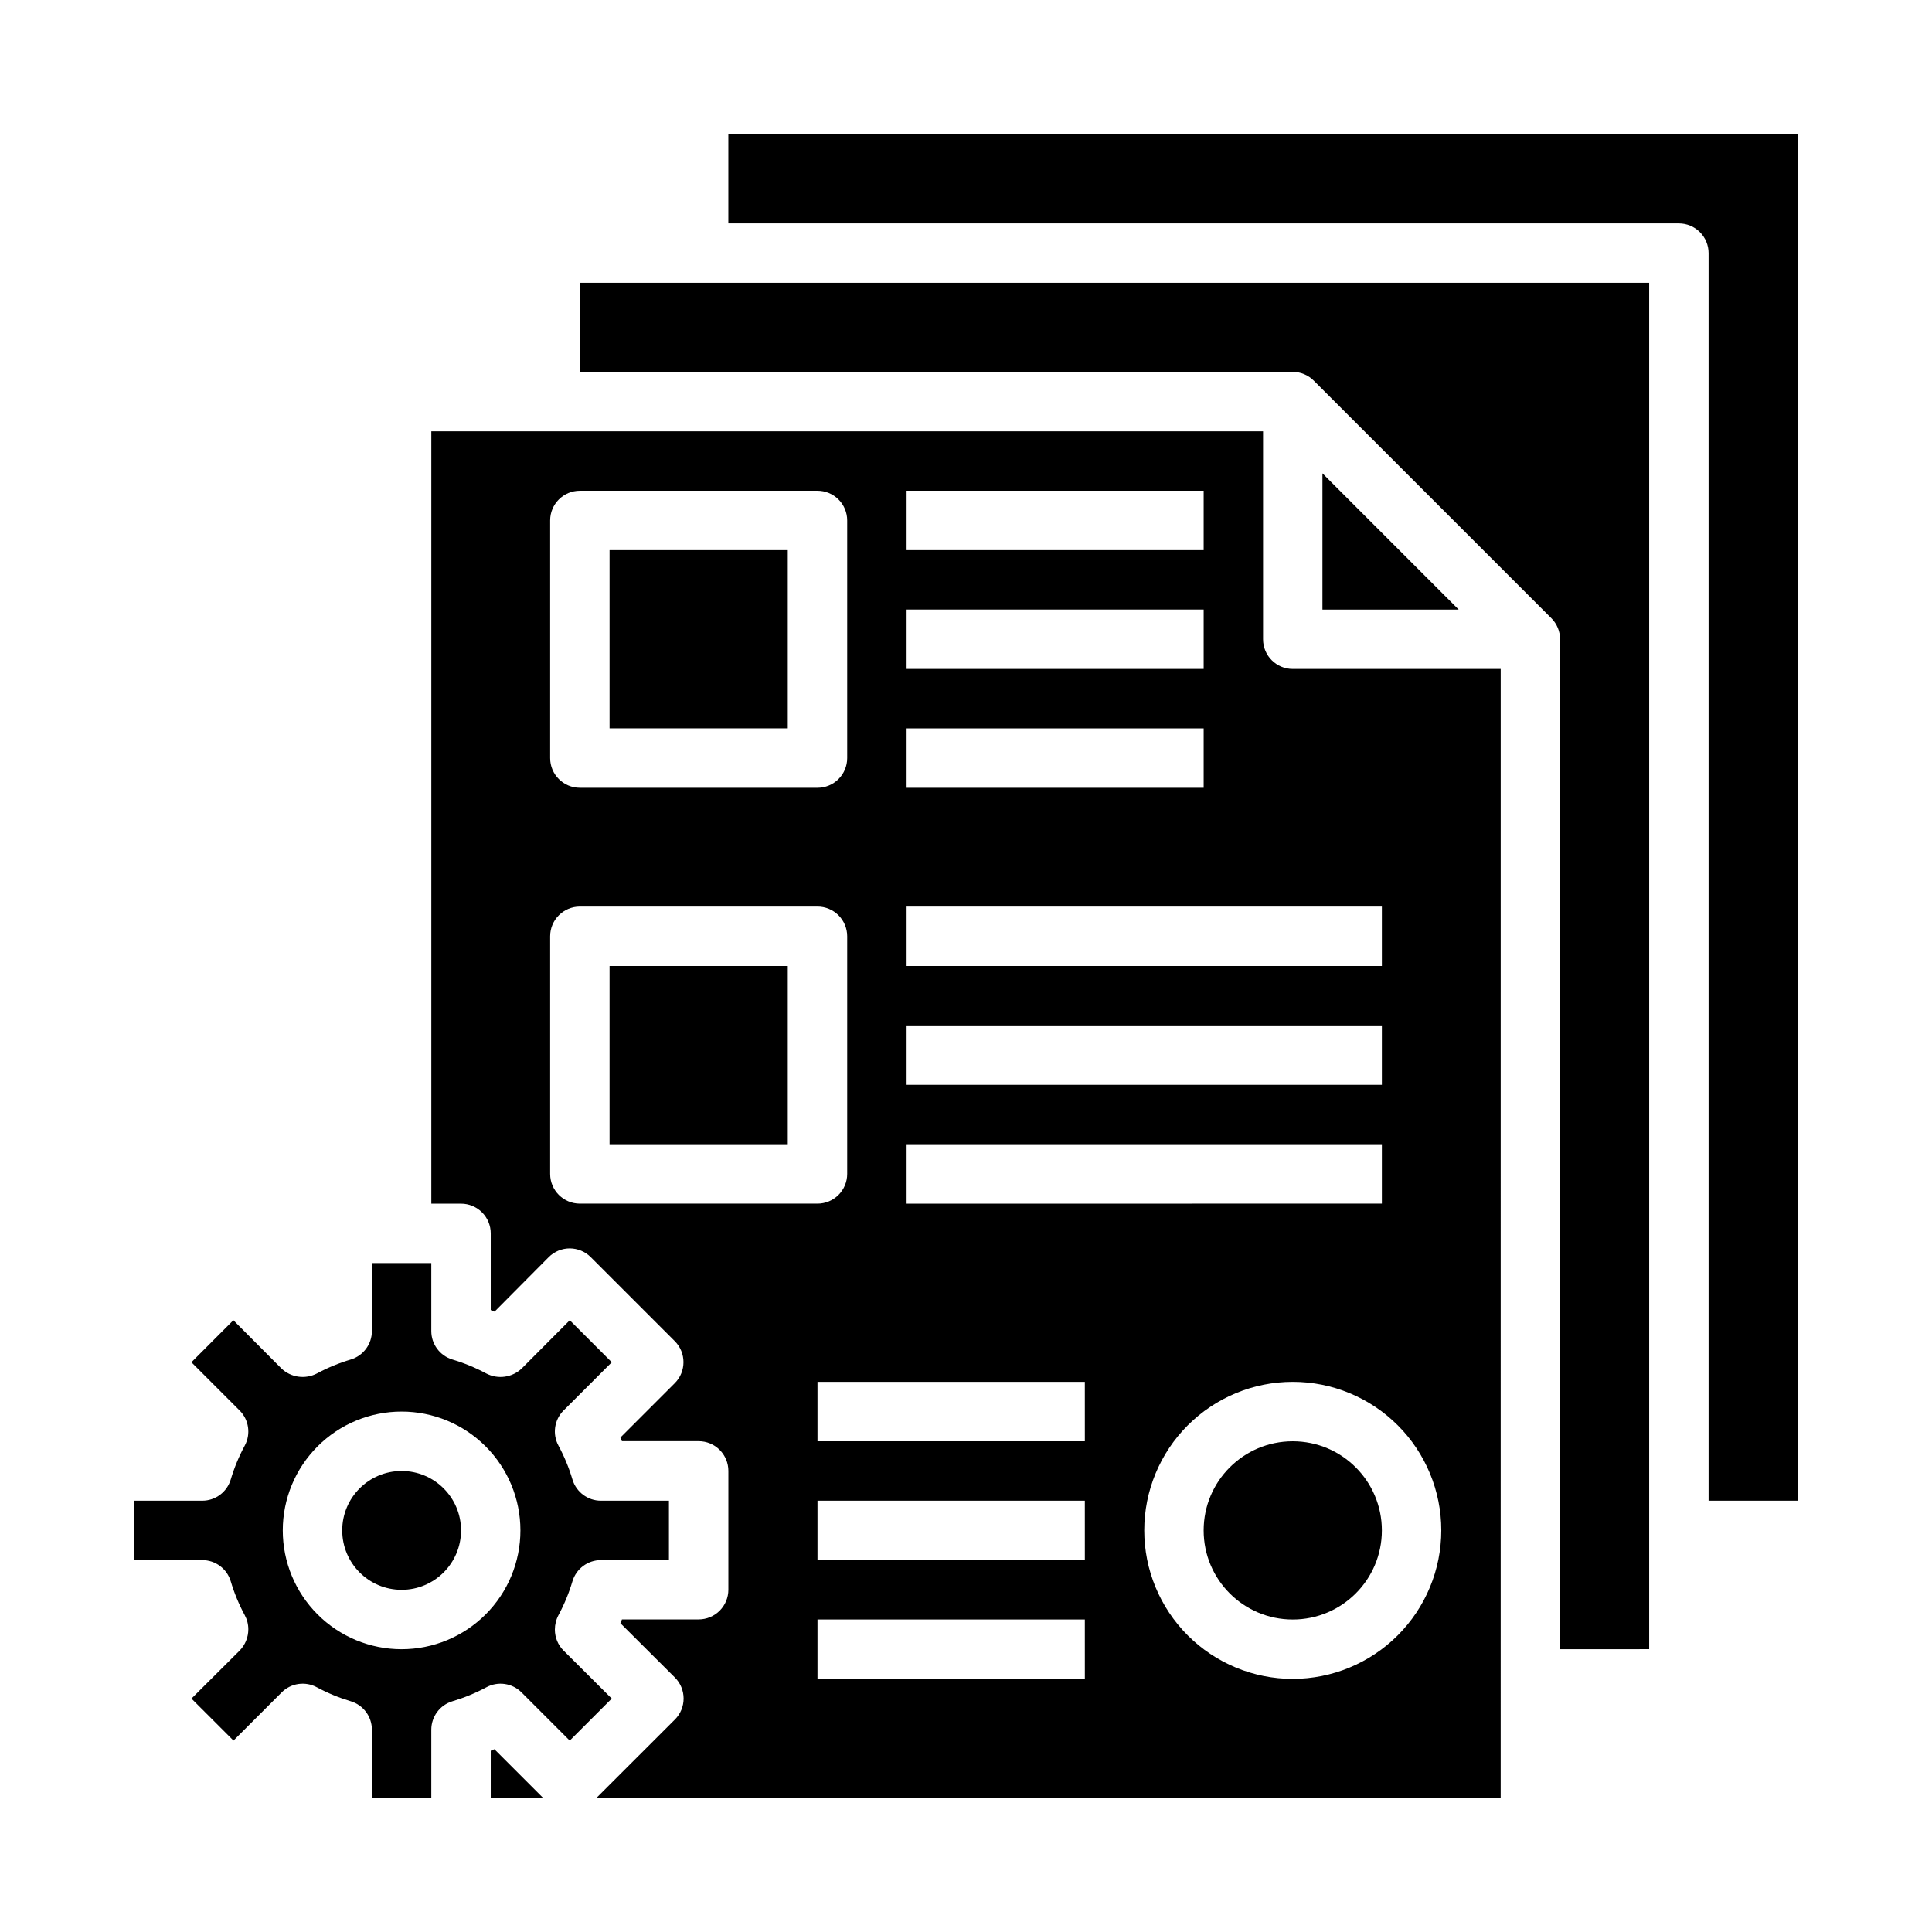
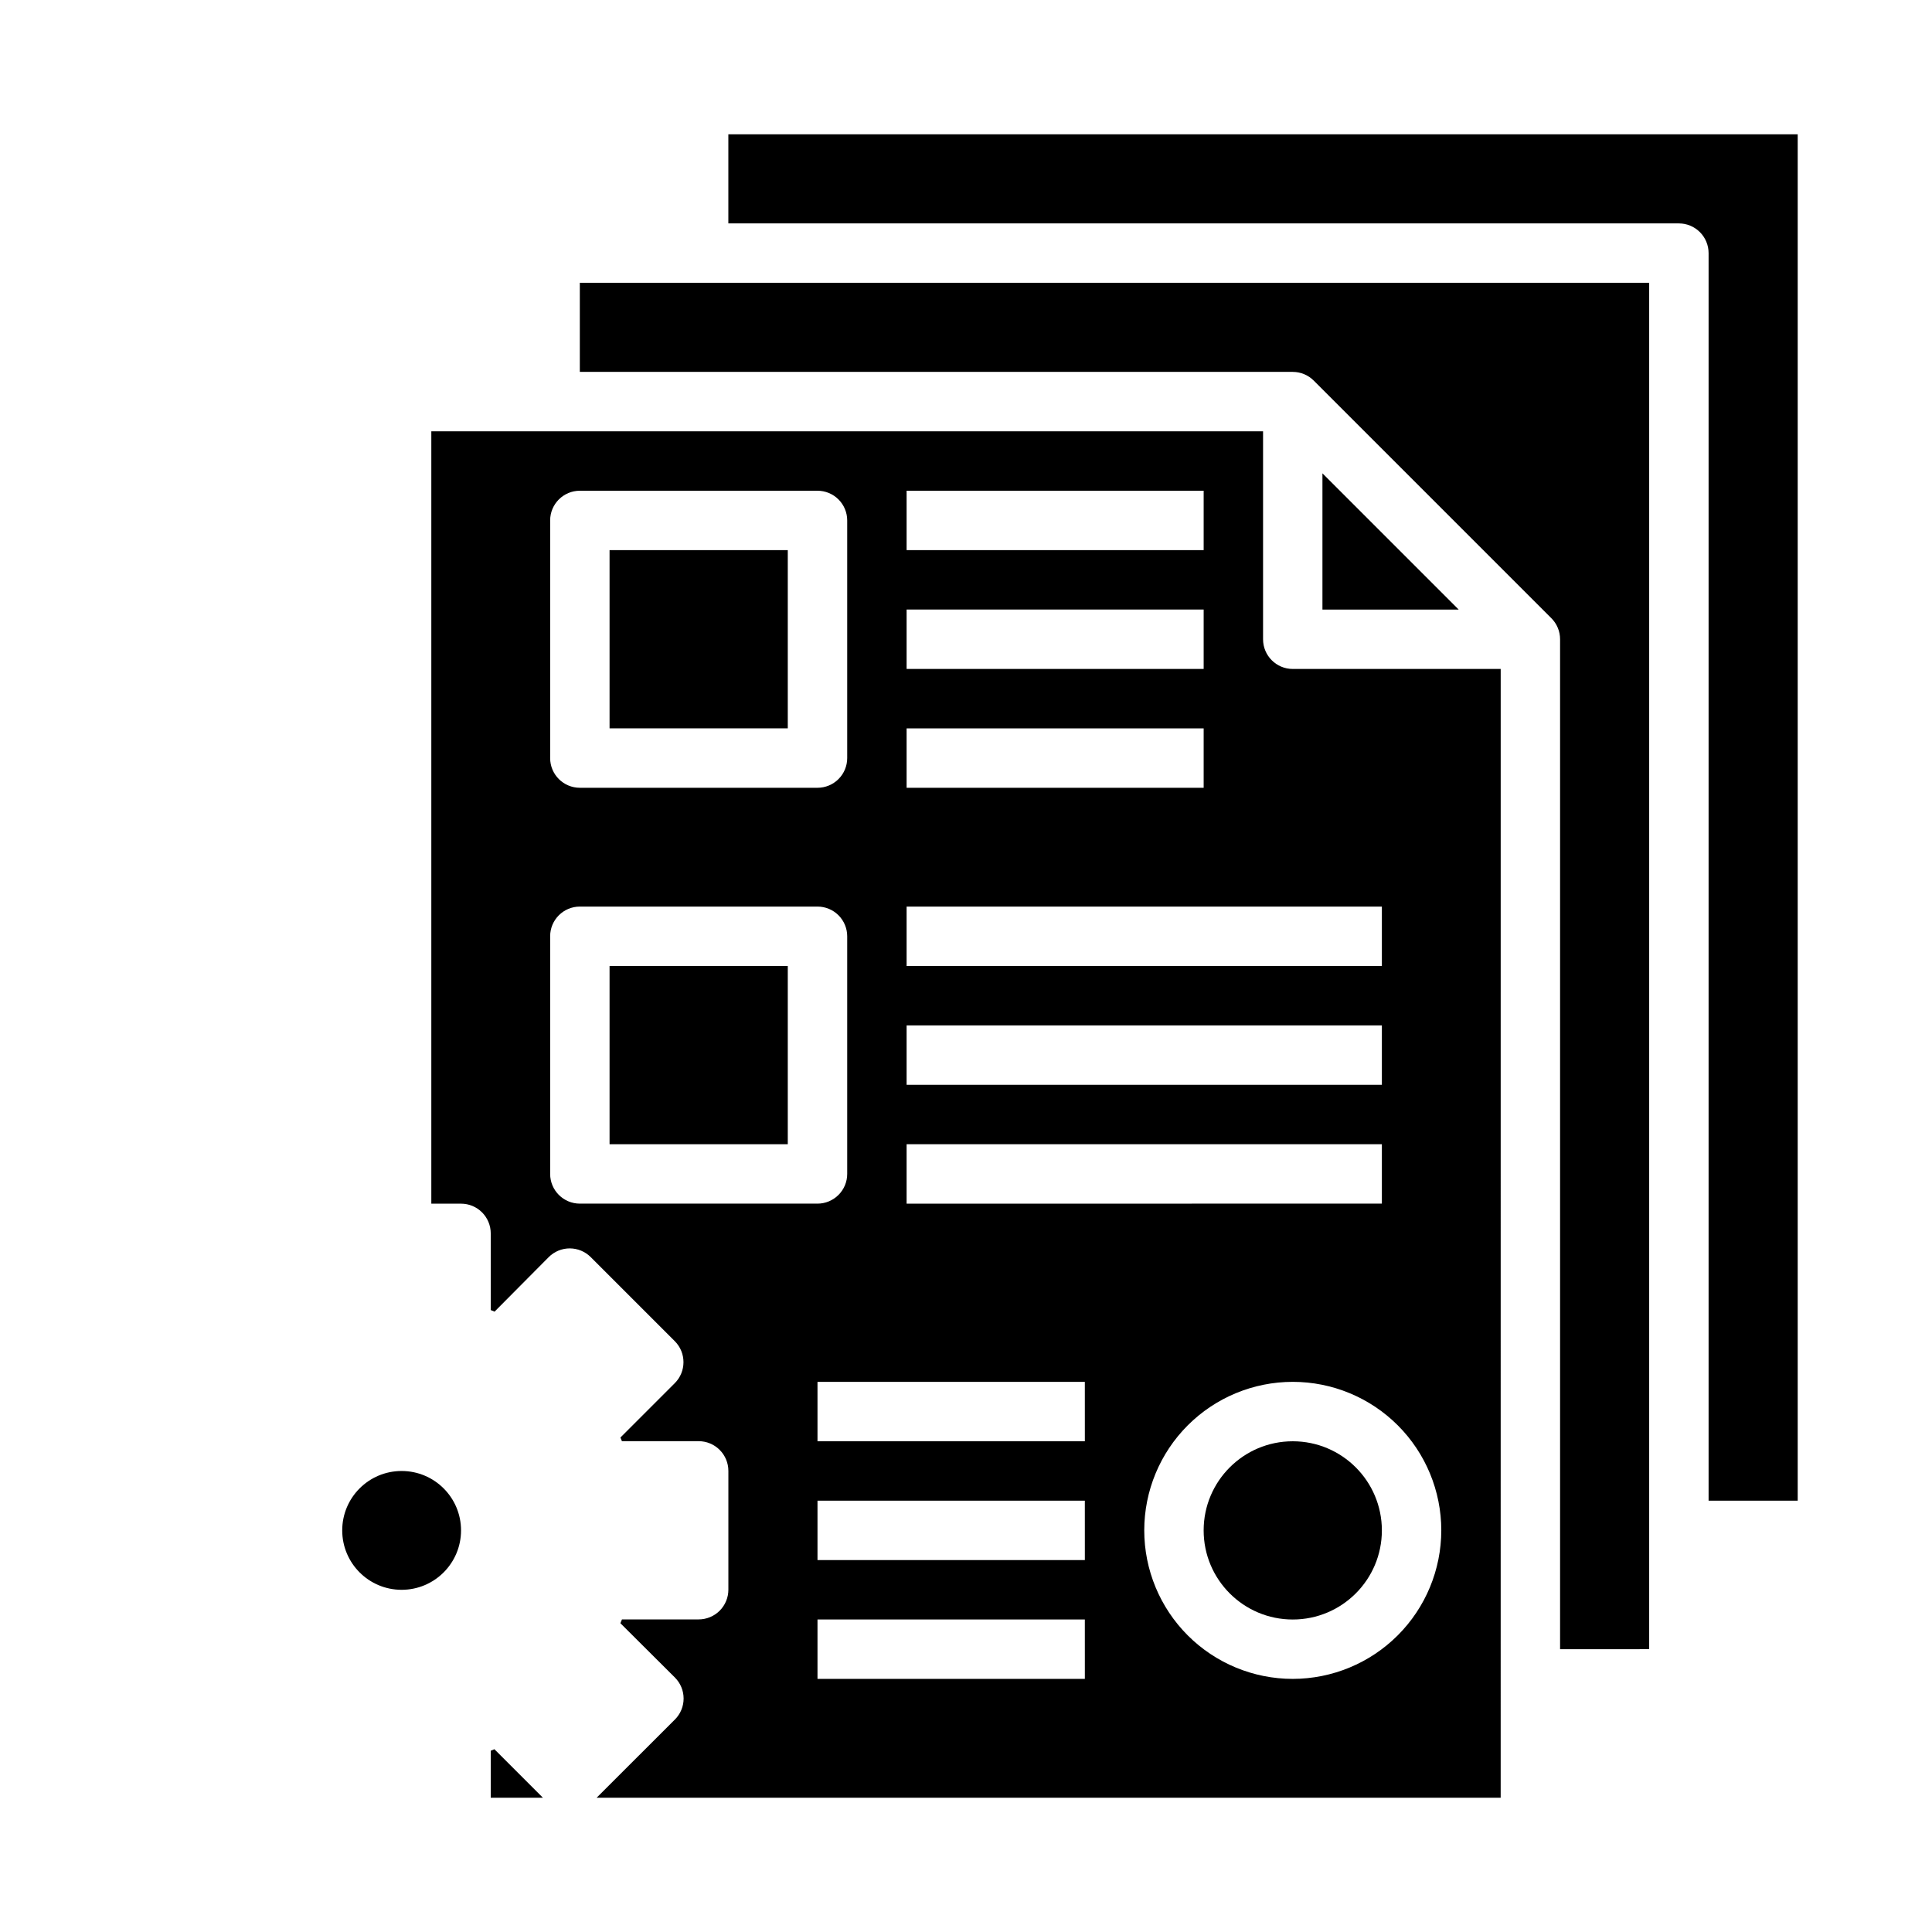
<svg xmlns="http://www.w3.org/2000/svg" fill="#000000" width="800px" height="800px" version="1.1" viewBox="144 144 512 512">
  <g>
    <path d="m305.54 400h47.23v47.23h-47.23z" />
-     <path d="m263.88 594.86c3.113-0.926 6.121-2.164 8.984-3.699 3.066-1.68 6.871-1.133 9.344 1.336l12.777 12.777 11.133-11.133-12.754-12.707-0.004 0.004c-1.48-1.477-2.312-3.484-2.312-5.574 0-1.344 0.328-2.664 0.961-3.848 1.539-2.863 2.785-5.875 3.707-8.992 1.008-3.316 4.066-5.582 7.531-5.582h18.027v-15.742h-18.027c-3.465 0-6.523-2.266-7.531-5.582-0.922-3.117-2.168-6.129-3.707-8.988-1.672-3.066-1.125-6.867 1.344-9.336l12.777-12.777-11.133-11.141-12.699 12.754h0.004c-2.531 2.438-6.336 2.984-9.445 1.355-2.863-1.539-5.871-2.777-8.984-3.703-3.312-1.008-5.574-4.066-5.574-7.531v-18.027h-15.742v18.027c0 3.465-2.266 6.523-5.582 7.531-3.113 0.926-6.121 2.164-8.98 3.703-3.113 1.625-6.918 1.082-9.449-1.355l-12.699-12.754-11.121 11.141 12.777 12.777c2.469 2.469 3.019 6.269 1.348 9.336-1.543 2.859-2.785 5.871-3.711 8.988-1.008 3.316-4.066 5.582-7.531 5.582h-18.027v15.742h18.027c3.465 0 6.523 2.266 7.531 5.582 0.926 3.117 2.168 6.129 3.711 8.992 0.629 1.156 0.961 2.453 0.957 3.769 0.004 2.113-0.828 4.144-2.312 5.652l-12.754 12.707 11.133 11.129 12.777-12.777c2.469-2.469 6.277-3.016 9.344-1.336 2.859 1.535 5.867 2.773 8.98 3.699 3.316 1.008 5.582 4.066 5.582 7.531v18.027h15.742v-18.027c0-3.465 2.266-6.523 5.582-7.531zm-13.453-13.801c-8.352 0-16.359-3.316-22.266-9.223s-9.223-13.914-9.223-22.266c0-8.352 3.316-16.359 9.223-22.266s13.914-9.223 22.266-9.223c8.352 0 16.359 3.316 22.266 9.223s9.223 13.914 9.223 22.266c0 8.352-3.316 16.359-9.223 22.266s-13.914 9.223-22.266 9.223z" />
    <path d="m305.54 289.79h47.23v47.23h-47.23z" />
    <path d="m275.02 607.56-0.969 0.402v12.453h13.824z" />
    <path d="m266.18 549.57c0 8.695-7.051 15.746-15.746 15.746-8.695 0-15.742-7.051-15.742-15.746 0-8.695 7.047-15.742 15.742-15.742 8.695 0 15.746 7.047 15.746 15.742" />
    <path d="m541.7 321.28h-55.105c-4.348 0-7.871-3.523-7.871-7.871v-55.105h-220.42v204.68h7.875c2.086 0 4.09 0.828 5.566 2.305 1.473 1.477 2.305 3.477 2.305 5.566v20.324l1.016 0.418 14.344-14.445c1.477-1.48 3.481-2.312 5.57-2.316 2.09 0.004 4.09 0.832 5.566 2.309l22.277 22.277c3.074 3.074 3.074 8.059 0 11.133l-14.406 14.406c0.141 0.316 0.27 0.637 0.402 0.969l20.332-0.004c2.09 0 4.094 0.832 5.566 2.309 1.477 1.477 2.309 3.477 2.309 5.566v31.488c0 2.086-0.832 4.09-2.309 5.566-1.473 1.473-3.477 2.305-5.566 2.305h-20.324l-0.418 1.008 14.445 14.391c1.48 1.477 2.309 3.481 2.309 5.566 0 2.09-0.828 4.094-2.309 5.57l-20.75 20.727h239.59zm-157.44-47.23h78.723v15.742h-78.723zm0 31.488h78.723v15.742h-78.723zm0 31.488h78.723v15.742h-78.723zm0 47.23h125.95v15.742l-125.95 0.004zm0 31.488h125.95v15.742l-125.95 0.004zm0 31.488h125.95v15.742l-125.95 0.004zm-94.465-165.31c0-4.348 3.527-7.871 7.875-7.871h62.977-0.004c2.09 0 4.09 0.828 5.566 2.305 1.477 1.477 2.309 3.481 2.309 5.566v62.977c0 2.086-0.832 4.09-2.309 5.566-1.477 1.477-3.477 2.305-5.566 2.305h-62.973c-4.348 0-7.875-3.523-7.875-7.871zm7.871 181.05 0.004 0.004c-4.348 0-7.875-3.527-7.875-7.875v-62.977c0-4.348 3.527-7.871 7.875-7.871h62.977-0.004c2.09 0 4.09 0.828 5.566 2.305 1.477 1.477 2.309 3.481 2.309 5.566v62.977c0 2.09-0.832 4.09-2.309 5.566-1.477 1.477-3.477 2.309-5.566 2.309zm133.83 125.95h-70.852v-15.742h70.848zm0-31.488h-70.852v-15.742h70.848zm0-31.488h-70.852v-15.742h70.848zm55.105 62.977h-0.004c-10.438 0-20.449-4.144-27.832-11.527-7.379-7.383-11.527-17.391-11.527-27.832 0-10.438 4.148-20.449 11.527-27.832 7.383-7.379 17.395-11.527 27.832-11.527 10.441 0 20.453 4.148 27.832 11.527 7.383 7.383 11.527 17.395 11.527 27.832-0.012 10.438-4.16 20.441-11.539 27.82-7.379 7.379-17.383 11.527-27.82 11.539z" />
-     <path d="m494.46 305.54h36.102l-36.102-36.102z" />
+     <path d="m494.46 305.54h36.102l-36.102-36.102" />
    <path d="m620.41 541.7v-362.11h-283.39v23.617h251.9c2.09 0 4.09 0.828 5.566 2.305 1.477 1.477 2.309 3.477 2.309 5.566v330.62z" />
    <path d="m581.05 581.05v-362.11h-283.39v23.617h188.93c2.09 0 4.09 0.828 5.566 2.305l62.977 62.977c1.477 1.477 2.305 3.481 2.305 5.566v267.65z" />
    <path d="m510.21 549.57c0 13.043-10.574 23.617-23.617 23.617-13.043 0-23.613-10.574-23.613-23.617 0-13.043 10.57-23.617 23.613-23.617 13.043 0 23.617 10.574 23.617 23.617" />
  </g>
</svg>